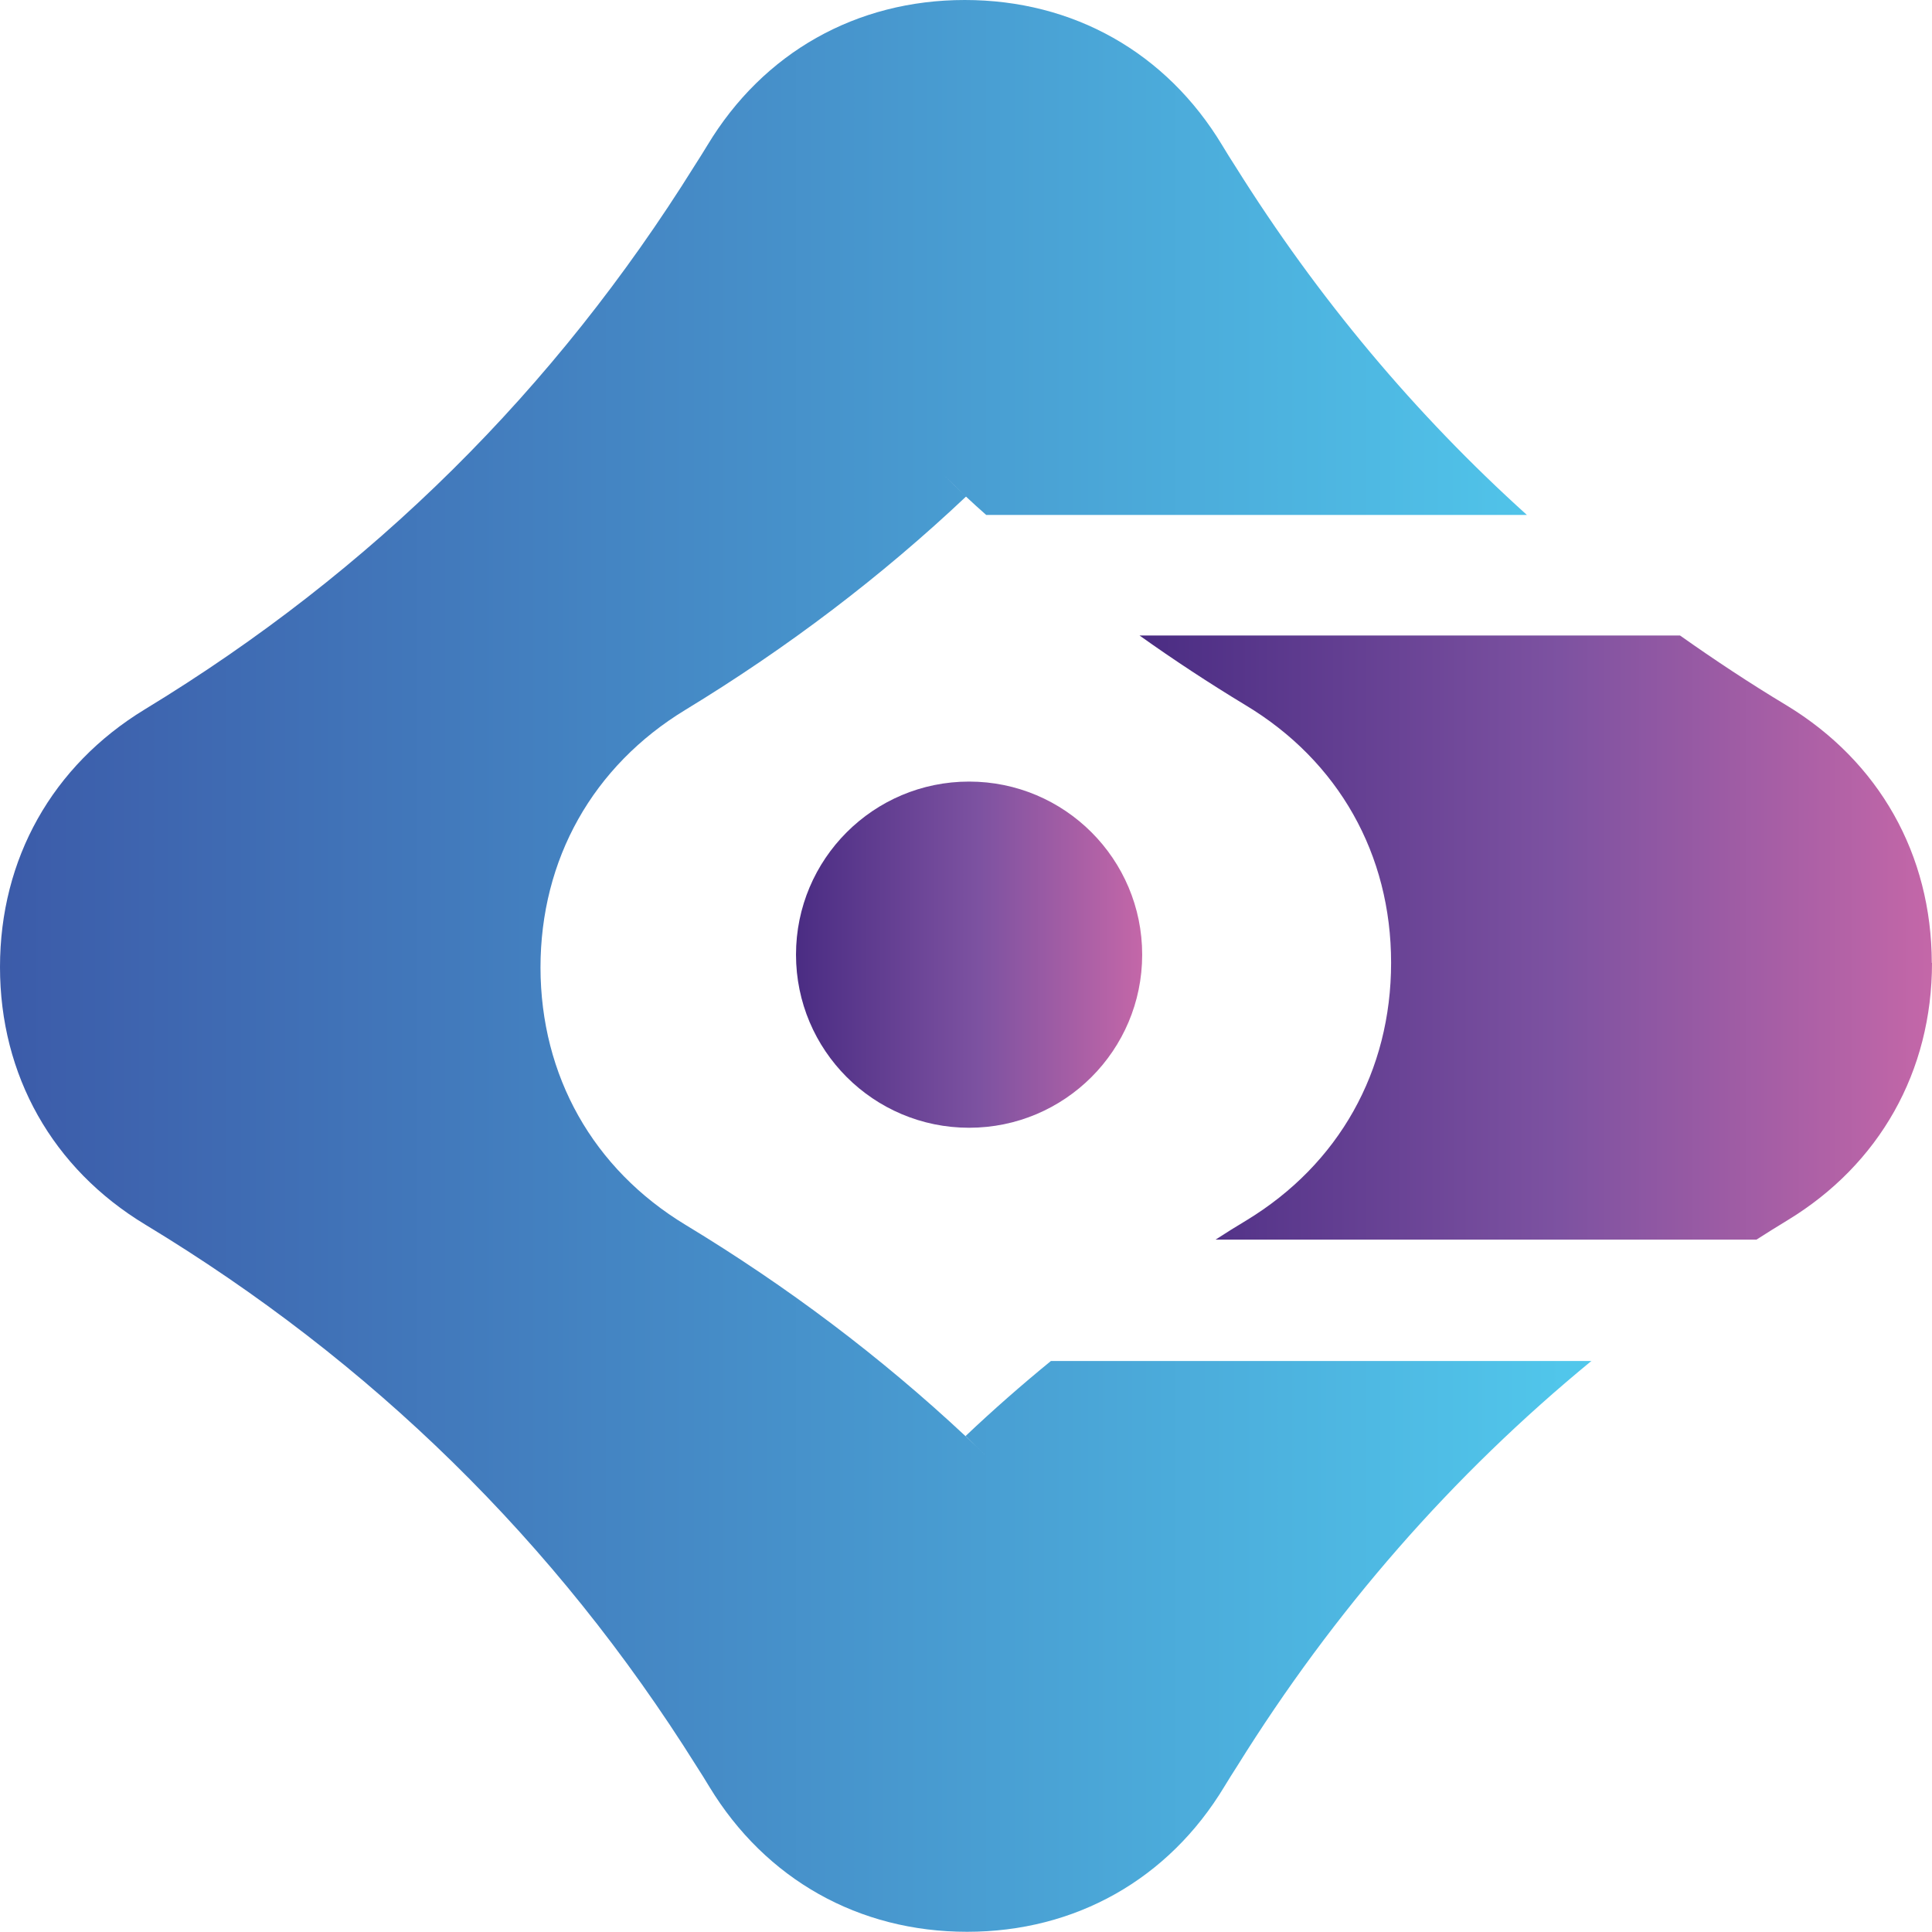
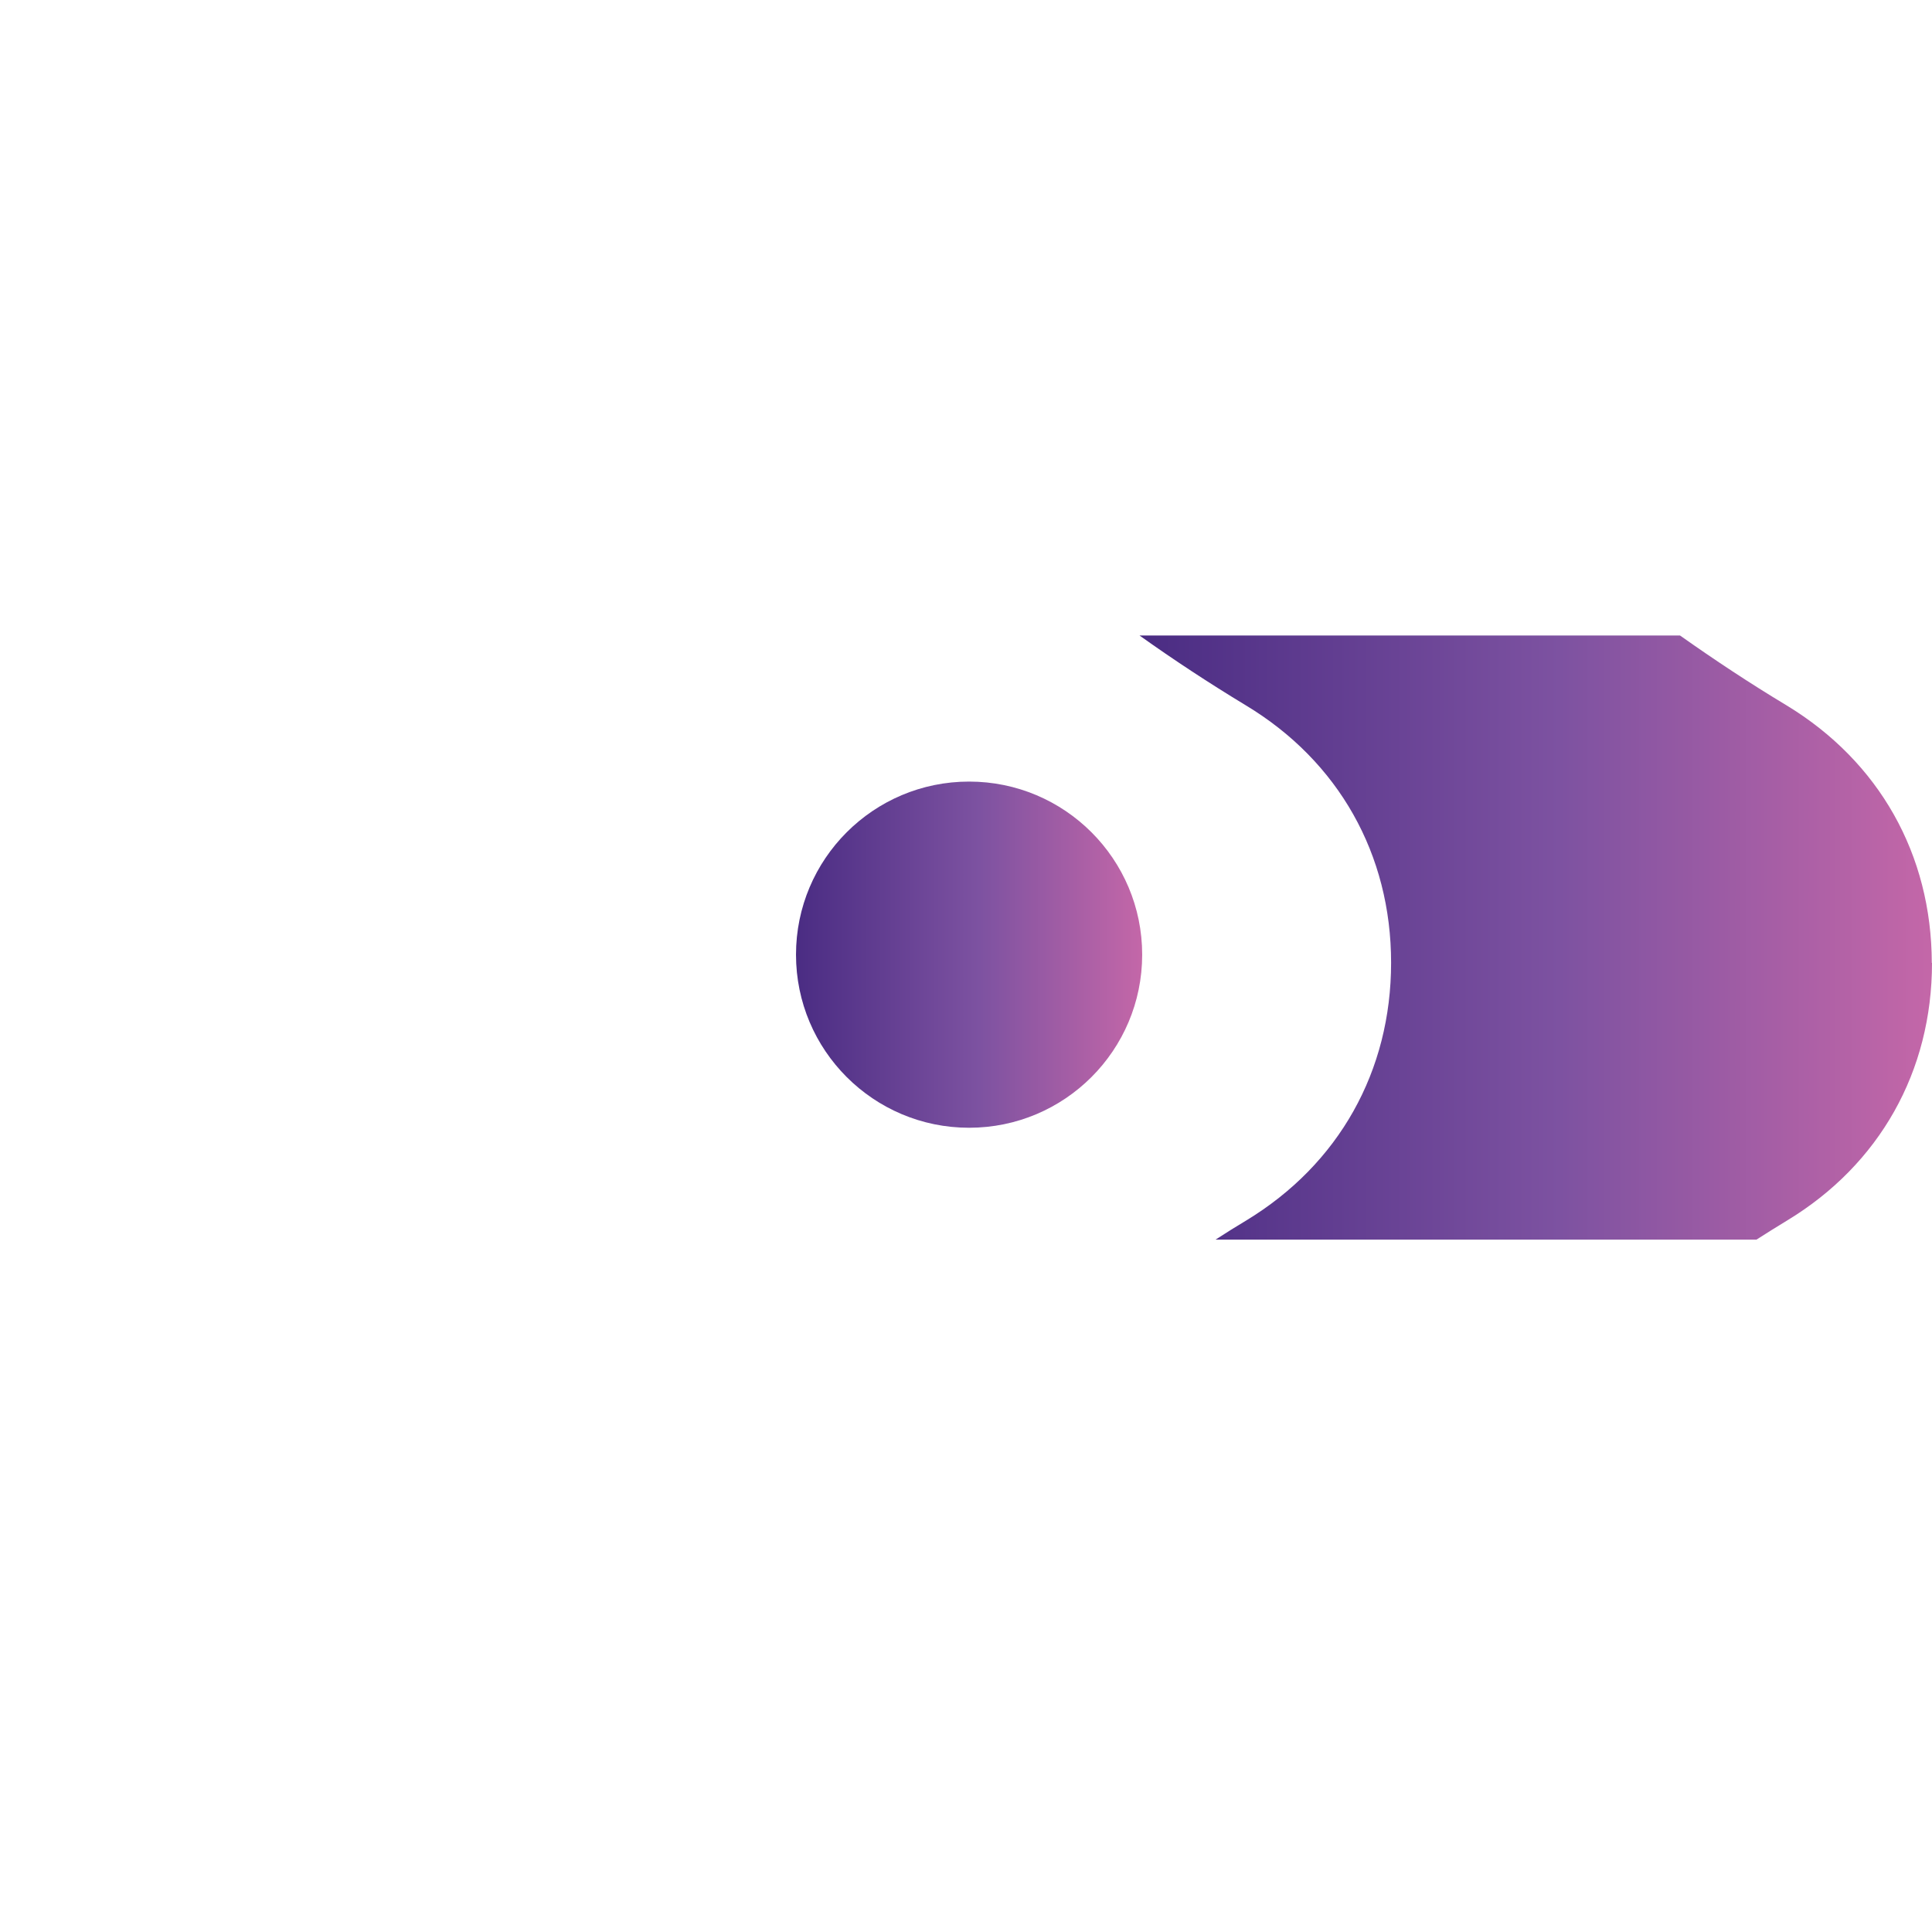
<svg xmlns="http://www.w3.org/2000/svg" xmlns:xlink="http://www.w3.org/1999/xlink" id="Layer_1" viewBox="0 0 93.76 93.76">
  <defs>
    <style>.cls-1{fill:url(#linear-gradient);}.cls-1,.cls-2{fill-rule:evenodd;}.cls-3{fill:url(#linear-gradient-3);}.cls-2{fill:url(#linear-gradient-2);}</style>
    <linearGradient id="linear-gradient" x1="55.31" y1="45.5" x2="93.76" y2="45.5" gradientUnits="userSpaceOnUse">
      <stop offset="0" stop-color="#4a2c83" />
      <stop offset=".53" stop-color="#7d52a1" />
      <stop offset="1" stop-color="#c467a8" />
    </linearGradient>
    <linearGradient id="linear-gradient-2" x1="0" y1="46.88" x2="77.25" y2="46.88" gradientUnits="userSpaceOnUse">
      <stop offset="0" stop-color="#3c5ba9" />
      <stop offset="1" stop-color="#51c8ec" />
    </linearGradient>
    <linearGradient id="linear-gradient-3" x1="38.63" y1="46.33" x2="55.43" y2="46.33" xlink:href="#linear-gradient" />
  </defs>
  <path class="cls-1" d="M93.76,46.73c0,5.26-2.54,9.78-7.03,12.5-.5,.3-1,.62-1.49,.93h-26.25c.49-.32,.99-.63,1.49-.93,4.5-2.73,7.03-7.25,7.03-12.51,0-5.26-2.55-9.78-7.05-12.49-1.77-1.07-3.49-2.2-5.16-3.39h26.23c1.67,1.18,3.39,2.32,5.17,3.39,4.5,2.73,7.04,7.24,7.05,12.5Z" />
-   <path class="cls-2" d="M77.25,66.05h-26.25s0,0,0,0c-1.42,1.16-2.81,2.38-4.14,3.64l1.06,1.03c-.35-.34-.7-.68-1.06-1.02-4.12-3.85-8.64-7.26-13.58-10.25-4.5-2.72-7.04-7.24-7.05-12.49,0-5.26,2.54-9.78,7.03-12.51,4.98-3.03,9.52-6.48,13.62-10.35l-1.07-1.04c.36,.35,.71,.7,1.07,1.04,.32,.3,.65,.6,.98,.89h0s26.24,0,26.24,0c0,0,0,0,0,0-5.42-4.89-10.15-10.53-14.15-16.92-.21-.33-.43-.67-.63-1.01C56.6,2.54,52.08,0,46.82,0c-5.26,0-9.78,2.55-12.49,7.05-.21,.34-.41,.67-.62,.99,0,0,0,0,0,0-6.76,10.84-15.63,19.67-26.69,26.39C2.54,37.16,0,41.68,0,46.93c0,5.26,2.55,9.78,7.05,12.5,10.96,6.63,19.91,15.36,26.75,26.28,.21,.33,.43,.67,.63,1.01,2.73,4.49,7.25,7.03,12.5,7.03,5.26,0,9.78-2.55,12.49-7.05,.21-.34,.41-.67,.62-.99,0,0,0,0,0,0,4.7-7.55,10.43-14.11,17.2-19.67Z" />
  <circle class="cls-3" cx="47.03" cy="46.33" r="8.4" />
</svg>